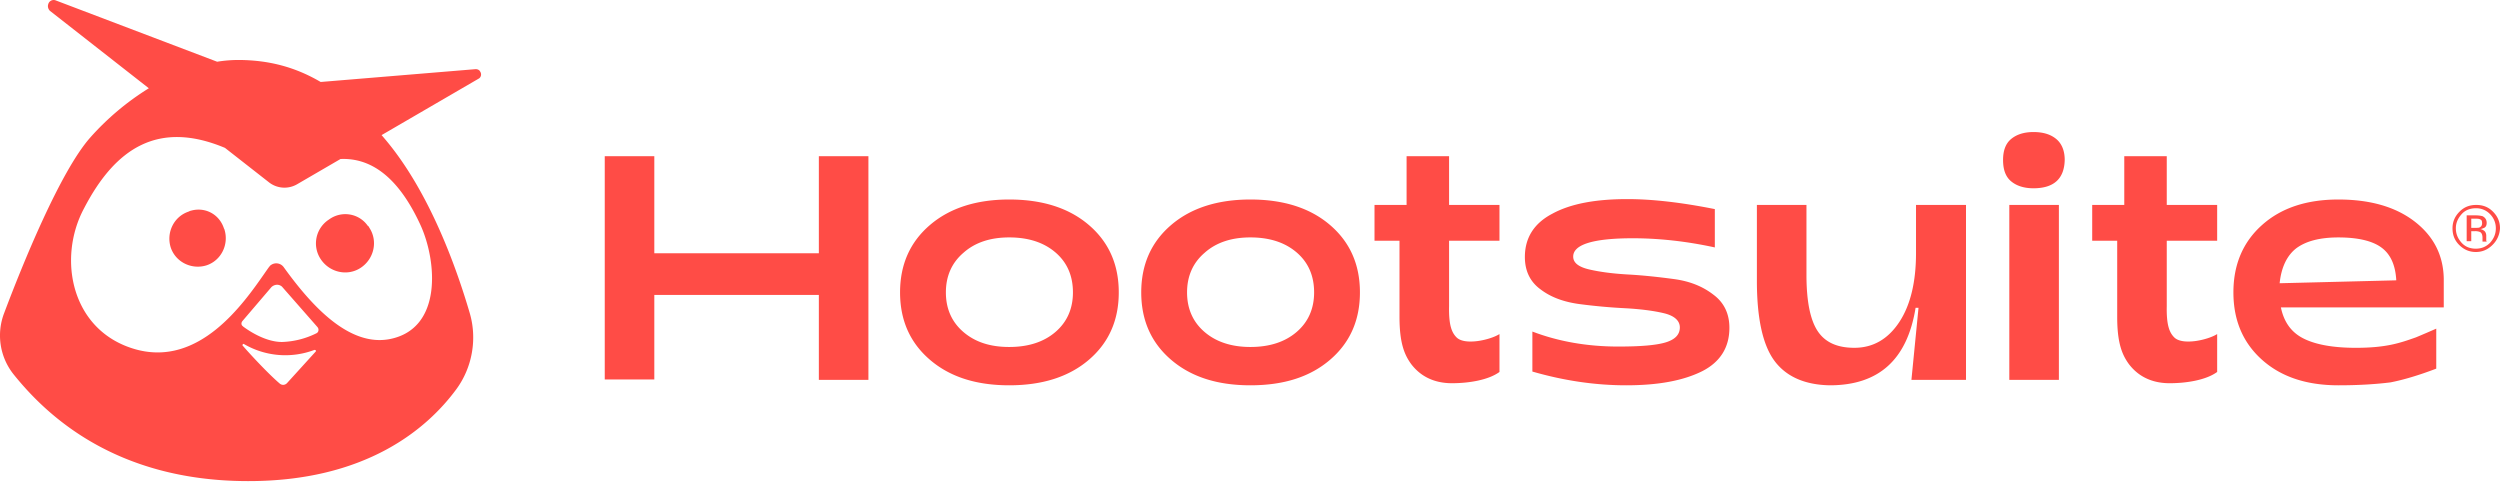
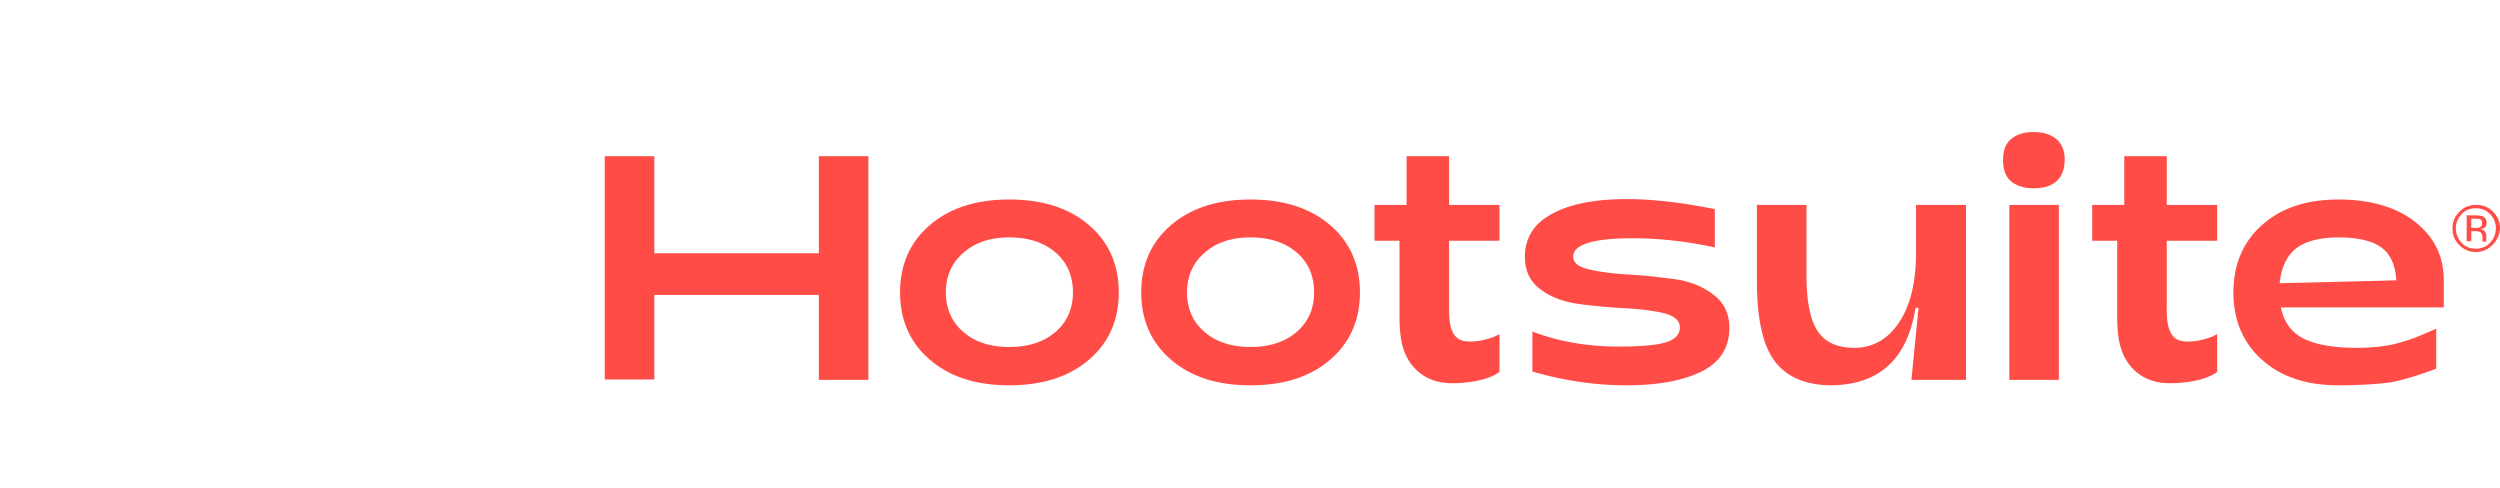
<svg xmlns="http://www.w3.org/2000/svg" width="200" height="39" viewBox="0 0 200 39" fill="none">
  <g fill="#FF4C46">
    <path d="M48.38 30.39V12.496h3.965v7.764h13.163v-7.764h3.965V30.39h-3.965v-6.797H52.345v6.764H48.38v.033Zm32.356.434c-2.632 0-4.732-.667-6.331-2.033-1.6-1.366-2.4-3.166-2.4-5.398 0-2.233.8-4.033 2.4-5.399 1.6-1.366 3.732-2.033 6.331-2.033 2.633 0 4.765.667 6.365 2.033 1.6 1.366 2.4 3.166 2.4 5.399 0 2.232-.8 4.032-2.4 5.398-1.6 1.366-3.732 2.033-6.365 2.033Zm0-3.066c1.533 0 2.766-.4 3.7-1.2.932-.8 1.399-1.866 1.399-3.165 0-1.333-.467-2.4-1.4-3.2-.933-.8-2.166-1.2-3.699-1.2-1.5 0-2.732.4-3.665 1.234-.933.8-1.4 1.866-1.4 3.166 0 1.3.467 2.366 1.4 3.165.933.8 2.132 1.2 3.665 1.2Zm19.294 3.066c-2.632 0-4.731-.667-6.331-2.033-1.6-1.366-2.4-3.166-2.4-5.398 0-2.233.8-4.033 2.4-5.399 1.6-1.366 3.732-2.033 6.331-2.033 2.633 0 4.766.667 6.365 2.033 1.6 1.366 2.399 3.166 2.399 5.399 0 2.232-.799 4.032-2.399 5.398-1.599 1.366-3.699 2.033-6.365 2.033Zm0-3.066c1.533 0 2.766-.4 3.699-1.2.933-.8 1.4-1.866 1.4-3.165 0-1.333-.467-2.4-1.4-3.2-.933-.8-2.166-1.2-3.699-1.2-1.5 0-2.732.4-3.665 1.234-.933.8-1.4 1.866-1.4 3.166 0 1.3.467 2.366 1.4 3.165.933.8 2.166 1.2 3.665 1.2Zm16.129 2.899c-1.766 0-2.733-.833-3.266-1.533-.533-.733-.933-1.666-.933-3.765V19.26h-1.999v-2.865h2.566v-3.9h3.399v3.9h4.032v2.866h-4.032v5.231c-.034 1.566.233 2.133.599 2.5.667.666 2.7.2 3.433-.267v3.032c-.867.633-2.4.9-3.799.9Zm13.929.167c-2.466 0-4.965-.367-7.498-1.1v-3.2c2.1.8 4.399 1.2 6.865 1.2 1.766 0 3.032-.1 3.799-.333.766-.233 1.133-.633 1.133-1.2 0-.532-.434-.932-1.267-1.132-.833-.2-1.899-.334-3.099-.4a45.349 45.349 0 0 1-3.665-.333c-1.233-.167-2.266-.534-3.099-1.167-.833-.6-1.267-1.466-1.267-2.599 0-1.533.733-2.7 2.2-3.465 1.466-.8 3.465-1.167 5.998-1.167 1.999 0 4.332.267 6.998.8v3.066c-2.3-.5-4.499-.733-6.565-.733-3.166 0-4.765.5-4.765 1.466 0 .5.433.833 1.299 1.033.867.2 1.9.333 3.099.4 1.2.066 2.433.2 3.666.366 1.233.167 2.266.567 3.132 1.233.867.633 1.3 1.533 1.3 2.666 0 1.566-.733 2.732-2.166 3.466-1.533.766-3.532 1.133-6.098 1.133Zm27.192-14.43V30.39h-4.366l.567-5.765h-.234c-.666 4.133-2.932 6.199-6.864 6.199-2-.034-3.499-.7-4.432-1.966-.933-1.267-1.4-3.4-1.4-6.399v-6.064h3.966v5.598c0 2.1.3 3.599.9 4.499.599.9 1.566 1.332 2.932 1.332 1.499 0 2.699-.7 3.599-2.066.9-1.366 1.333-3.232 1.333-5.498v-3.865h3.999Zm5.398-1.332c-.767 0-1.366-.2-1.8-.567-.433-.366-.633-.933-.633-1.7 0-.732.2-1.299.633-1.665.434-.367 1.033-.567 1.8-.567.8 0 1.399.2 1.833.567.433.366.666.933.666 1.666-.033 1.5-.866 2.266-2.499 2.266Zm-1.933 15.328V16.395h3.966V30.39h-3.966Zm26.325.434c-2.532 0-4.565-.667-6.098-2.033-1.533-1.366-2.299-3.166-2.299-5.398 0-2.233.766-4.033 2.299-5.399 1.533-1.366 3.566-2.033 6.098-2.033 2.5 0 4.532.567 6.065 1.733 1.533 1.167 2.333 2.7 2.366 4.599v2.3h-13.029c.233 1.132.8 1.965 1.766 2.465.966.5 2.366.767 4.232.767 2.466 0 3.566-.4 4.799-.834a81.382 81.382 0 0 0 1.632-.7v3.2c-1.399.533-2.632.9-3.665 1.1-1.066.133-2.433.233-4.166.233Zm-4.698-8.165 9.33-.233c-.066-1.233-.466-2.1-1.199-2.632-.733-.534-1.9-.8-3.433-.8-1.499 0-2.599.3-3.365.866-.733.567-1.2 1.5-1.333 2.8Zm-8.797 7.998c-1.767 0-2.733-.833-3.266-1.533-.533-.733-.933-1.666-.933-3.765V19.26h-2v-2.865h2.566v-3.9h3.399v3.9h4.032v2.866h-4.032v5.231c-.033 1.566.234 2.133.6 2.5.667.666 2.699.2 3.432-.267v3.032c-.866.633-2.399.9-3.798.9ZM199.4 19.594c-.366.366-.8.566-1.333.566-.533 0-.966-.2-1.333-.566-.366-.367-.533-.8-.533-1.333 0-.533.2-.966.567-1.333.366-.367.799-.533 1.333-.533.533 0 .966.166 1.333.533.366.366.566.8.566 1.333a1.98 1.98 0 0 1-.6 1.333Zm-2.466-2.466c-.3.333-.466.7-.466 1.133 0 .466.166.833.466 1.166.3.333.7.467 1.133.467.467 0 .833-.167 1.133-.467.3-.333.467-.7.467-1.166 0-.433-.167-.833-.467-1.133a1.51 1.51 0 0 0-1.133-.467c-.433 0-.833.134-1.133.467Zm1.1.1c.267 0 .433.033.566.066.2.1.334.267.334.534 0 .2-.067.333-.2.4a1.566 1.566 0 0 1-.3.1.66.66 0 0 1 .366.2c.067.1.1.2.1.333v.333c0 .067 0 .1.034.1v.033h-.334V19.027c0-.233-.066-.4-.199-.466a.96.96 0 0 0-.4-.067h-.3v.8h-.367v-2.066h.7Zm.4.333c-.1-.067-.233-.067-.433-.067h-.3v.733h.333c.167 0 .267 0 .333-.033.133-.066.2-.166.2-.333s-.033-.267-.133-.3Z" />
-     <path fill-rule="evenodd" d="M28.852 21.427c1.067-.7 1.4-2.133.7-3.2-.033-.066-.066-.133-.133-.166-.7-1-2.1-1.233-3.1-.5a2.272 2.272 0 0 0-.665 3.166c.7 1.066 2.132 1.4 3.198.7Zm-5.065-6.698a2.01 2.01 0 0 1-2.299-.167l-3.49-2.731c-5.323-2.232-8.767.006-11.272 4.832-2.166 4.032-1.033 9.863 4.165 11.296 5.062 1.38 8.57-3.65 10.24-6.043.144-.207.274-.394.39-.555a.913.913 0 0 0 .061-.07.338.338 0 0 1 .106-.096.733.733 0 0 1 1 .166c2.232 3.1 5.231 6.398 8.497 5.765 4.232-.833 3.765-6.231 2.466-9.097-1.29-2.814-3.272-5.446-6.412-5.308l-3.452 2.008Zm6.74-3.92c.12.137.238.278.358.421 3.532 4.232 5.665 10.297 6.698 13.83.6 2.065.2 4.331-1.066 6.064-2.3 3.132-7.232 7.431-16.862 7.364-10.497-.066-15.962-5.298-18.56-8.53a4.99 4.99 0 0 1-.767-4.899c1.466-3.899 4.498-11.363 6.898-14.062a21.14 21.14 0 0 1 4.68-3.936L3.993.866C3.86.733 3.793.533 3.86.333a.448.448 0 0 1 .6-.3l12.912 4.905a10.68 10.68 0 0 1 1.783-.14c2.261.02 4.38.514 6.498 1.76L38.05 5.532c.166 0 .3.066.366.2.134.2.067.466-.133.566l-7.755 4.51Zm-16.87 8.985c-.366-1.166.233-2.466 1.433-2.866.067-.033.133-.067.167-.067 1.133-.333 2.299.267 2.665 1.433a.103.103 0 0 1 .034.067c.366 1.166-.233 2.466-1.433 2.866-1.166.366-2.466-.233-2.866-1.433Zm5.765 7.865c.666.767 2.1 2.3 2.965 3.033.167.133.4.133.567-.034l2.3-2.532c.033-.034.033-.067 0-.1-.034-.034-.067-.034-.1-.034a6.564 6.564 0 0 1-5.632-.466c-.034-.033-.1 0-.1.033-.034.034-.034.067 0 .1Zm2.299-4.698-2.333 2.732c-.1.133-.1.3.034.4l.033.033c.533.4 1.833 1.233 3.1 1.233a6.66 6.66 0 0 0 2.765-.7c.133-.066.2-.233.133-.4 0-.016-.008-.024-.016-.033-.009-.008-.017-.016-.017-.033l-2.866-3.266c-.233-.2-.566-.2-.833.034Z" clip-rule="evenodd" />
  </g>
</svg>